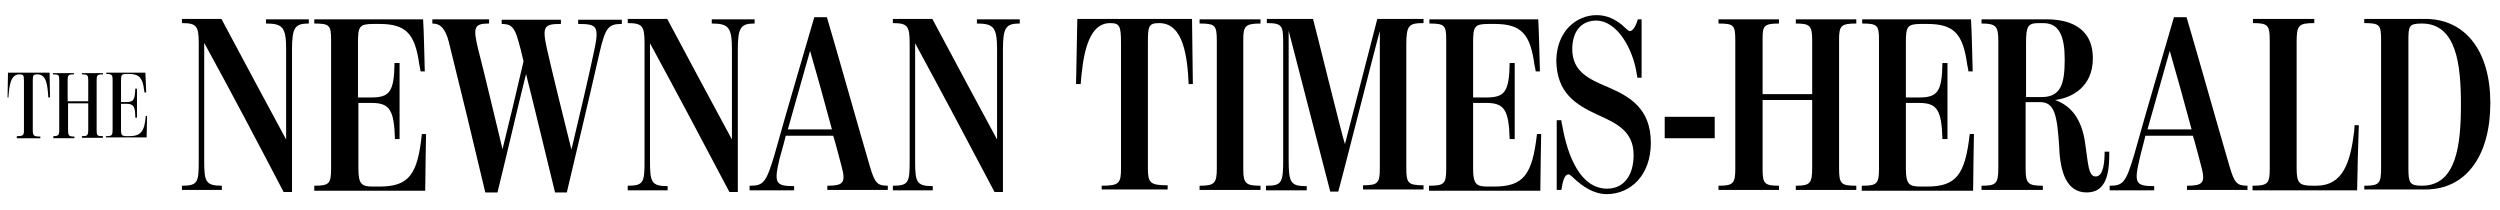
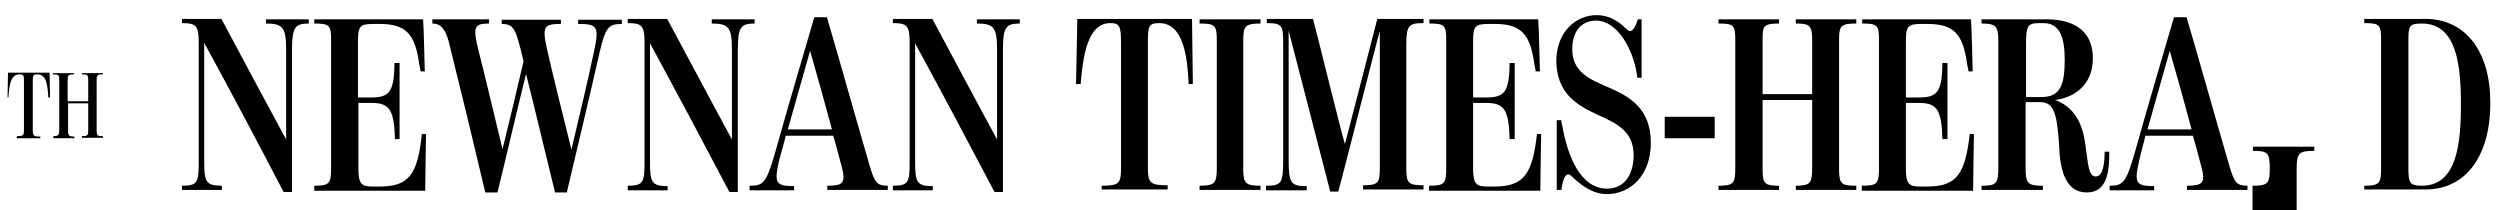
<svg xmlns="http://www.w3.org/2000/svg" version="1.1" x="0px" y="0px" viewBox="0 0 595 50" xml:space="preserve" class="style0">
  <style>.style0{enable-background:	new 0 0 595 50;}</style>
  <g>
    <path d="M43.3 44.2c3.8 0 4-0.8 4-6V10.3c0-4.1-0.5-4.8-4-4.8v-1h9.4c5.4 10.1 10.3 19.3 15.4 28.7V11.8c0-5.3-0.8-6.2-4.8-6.2v-1 h10.2v1c-3.3 0-4 0.9-4 6.3c0 6.4 0 33.8 0 33.8h-2C61.4 34 54.9 21.7 48.6 10.2c0 0.6 0 28 0 28c0 5 0.3 6 4.2 6v1h-9.5V44.2z" />
    <path d="M74.8 44.2c3.6 0 4-0.5 4-4.2V9.5c0-3.5-0.4-3.9-4-3.9v-1c0 0 25.8 0 25.9 0c0.2 3.2 0.3 9.2 0.4 12.4h-1 c0-0.1-0.2-1.3-0.3-1.6c-1-7.3-3.1-9.7-9.5-9.7c-0.2 0-0.9 0-1.4 0c-3.4 0-3.7 0.6-3.7 4.5v13h3.1c4.4 0 5.5-1.3 5.6-8.2h1.2v18.1 H94c-0.2-6.8-1.2-8.6-5.5-8.6h-3.2v15.6c0 3.8 0.8 4.3 3.5 4.3c0.5 0 1 0 1.5 0c7 0 9.1-2.8 10.1-12.5h1c0 0-0.2 10.8-0.2 13.5 H74.8V44.2z" />
    <path d="M106.8 9.9c-0.8-3-1.9-4.3-3.9-4.3v-1h13.5v1c-3.5 0-3.9 0.8-2.6 6.1c1.2 4.5 4.4 18.1 5.8 23.8c1.5-6.1 3.4-13.9 5-20.9 c-0.4-1.8-0.9-3.8-1.3-5.1c-0.9-3.1-1.7-3.8-3.9-3.8v-1h14.1v1c-3.9 0-4.5 0.5-3.4 5.6c1.2 5.4 4.4 18.3 5.9 24.3 c1.7-7.1 4.2-17.7 5.3-23c1.4-6.4 0.9-6.9-3.7-6.9v-1h10.4v1c-3.1 0-3.9 0.7-5.3 6.8c-2.4 10.6-5.3 22.7-7.8 33.3h-2.8 c-2.3-9.3-4.6-19.1-6.9-28.2c-2.3 9.2-4.5 18.9-6.8 28.2h-2.9C112.7 33.9 109.7 21.6 106.8 9.9z" />
    <path d="M149.4 44.2c3.8 0 4-0.8 4-6V10.3c0-4.1-0.5-4.8-4-4.8v-1h9.4c5.4 10.1 10.3 19.3 15.4 28.7V11.8c0-5.3-0.8-6.2-4.8-6.2v-1 h10.2v1c-3.3 0-4 0.9-4 6.3c0 6.4 0 33.8 0 33.8h-2c-6.1-11.6-12.6-23.8-18.9-35.4c0 0.6 0 28 0 28c0 5 0.3 6 4.2 6v1h-9.5V44.2z" />
    <path d="M178.6 44.2c3.1 0 3.8-0.8 5.8-7.6c3.4-12.2 6.9-23.8 9.4-32.5c0.1 0 3 0 3 0c2.1 7 7.3 25.5 10.2 35.4 c1.2 4.1 1.8 4.7 4.3 4.7v1h-14.4v-1c3.7 0 4.5-0.6 3.4-4.6c-0.6-2.3-1.6-6.1-2-7.3h-11.3c-0.3 1.4-1 3.8-1.5 5.6 c-1.3 5.6-1 6.4 3.5 6.4v1h-10.6V44.2z M198 30.8c-1.7-6.4-3.4-12.4-5.2-18.7c-1.8 6.4-3.5 12.4-5.3 18.7H198z" />
    <path d="M212.5 44.2c3.8 0 4-0.8 4-6V10.3c0-4.1-0.5-4.8-4-4.8v-1h9.4c5.4 10.1 10.3 19.3 15.4 28.7V11.8c0-5.3-0.8-6.2-4.8-6.2v-1 h10.2v1c-3.3 0-4 0.9-4 6.3c0 6.4 0 33.8 0 33.8h-2c-6.1-11.6-12.6-23.8-18.9-35.4c0 0.6 0 28 0 28c0 5 0.3 6 4.2 6v1h-9.5V44.2z" />
    <path d="M262.2 44.2c4.2 0 4.6-0.6 4.6-4.2V10.3c0-4.1-0.3-4.8-2.6-4.8c-5.5 0-6.5 8.4-7 14.5h-1.1l0.3-15.5h27.3l0.2 15.5h-1 c-0.3-6.4-1.2-14.5-7-14.5c-2.6 0-2.7 0.8-2.7 4.8v29.7c0 3.5 0.5 4.1 4.7 4.1v1h-15.7V44.2z" />
    <path d="M285.5 44.2c3.5 0 4.1-0.5 4.1-4.1V9.7c0-3.7-0.4-4.1-4.1-4.1v-1H300v1c-3.6 0-4.1 0.6-4.1 3.8v31c0 3.3 0.7 3.8 4.1 3.8v1 h-14.5V44.2z" />
    <path d="M301.4 44.2c3.7 0 4-0.7 4-6.4V10.4c0-4.3-0.2-4.9-3.9-4.9v-1h11c0.4 1.3 7.1 28.6 7.6 29.8c0.3-1.2 7.4-28.6 7.7-29.8h11 v1c-3.5 0-4.1 0.5-4.1 5.2v29.1c0 3.7 0.3 4.3 4.1 4.3v1h-14.4v-1c3.7 0 4-0.6 4-4.3V7.4c-0.5 1.5-9.4 36.7-9.9 38.2h-1.9 c0 0-9.5-36.8-9.9-38.3v30.7c0 5.6 0.5 6.3 4.3 6.3v1h-9.7V44.2z" />
    <path d="M340.2 44.2c3.6 0 4-0.5 4-4.2V9.5c0-3.5-0.4-3.9-4-3.9v-1c0 0 25.8 0 25.9 0c0.2 3.2 0.3 9.2 0.4 12.4h-1 c0-0.1-0.2-1.3-0.3-1.6c-1-7.3-3.1-9.7-9.5-9.7c-0.2 0-0.9 0-1.4 0c-3.4 0-3.7 0.6-3.7 4.5v13h3.1c4.4 0 5.5-1.3 5.6-8.2h1.2v18.1 h-1.2c-0.2-6.8-1.2-8.6-5.5-8.6h-3.2v15.6c0 3.8 0.8 4.3 3.5 4.3c0.5 0 1 0 1.5 0c7 0 9.1-2.8 10.2-12.5h1c0 0-0.2 10.8-0.2 13.5 h-26.5V44.2z" />
    <path d="M375.2 43c-0.9-0.8-1.5-1.5-1.9-1.5c-1.2 0-1.5 2.7-1.7 3.7h-1.1V28.6h1.1c0 0.2 0.1 1 0.2 1.2c1.3 7.5 4.4 15.1 10.7 15.1 c4 0 6.3-3.2 6.3-8c0-5.6-3.9-7.5-8.6-9.6c-5.2-2.4-9.7-5.2-9.8-12.9c0.1-7 4.8-10.8 9.6-10.8c2.7 0 4.6 1.2 6 2.3 c0.8 0.7 1.5 1.5 1.9 1.5c0.6 0 1.3-0.8 1.9-2.8h0.9v13.9h-1c0-0.2-0.1-0.5-0.1-0.6c-0.9-6.4-4.8-13-9.7-13c-3.4 0-5.7 2.4-5.7 6.8 c0 5.3 3.9 7.1 8.4 9c5.4 2.3 10.3 5.2 10.3 13.3c0 7.8-4.9 12.2-10.5 12.2C379.1 46.2 376.5 44.1 375.2 43z" />
    <path d="M396.2 27.8h11.9v5.1h-11.9V27.8z" />
    <path d="M409 44.2c3.5 0 4-0.5 4-4.1V9.7c0-3.7-0.3-4.1-4-4.1v-1h14.4v1c-3.7 0-3.9 0.6-3.9 3.8v13h11.8V9.7c0-3.6-0.5-4.1-3.9-4.1 v-1h14.4v1c-3.6 0-4.1 0.5-4.1 3.8v30.7c0 3.7 0.5 4.1 4.1 4.1v1h-14.4v-1c3.5 0 3.9-0.6 3.9-4.5V23.8h-11.8v16.6 c0 3.3 0.5 3.8 3.9 3.8v1H409V44.2z" />
    <path d="M443.2 44.2c3.6 0 4-0.5 4-4.2V9.5c0-3.5-0.4-3.9-4-3.9v-1c0 0 25.8 0 25.9 0c0.2 3.2 0.3 9.2 0.4 12.4h-1 c0-0.1-0.2-1.3-0.3-1.6c-1-7.3-3.1-9.7-9.5-9.7c-0.2 0-0.9 0-1.4 0c-3.4 0-3.7 0.6-3.7 4.5v13h3.1c4.4 0 5.5-1.3 5.6-8.2h1.2v18.1 h-1.2c-0.2-6.8-1.2-8.6-5.5-8.6h-3.2v15.6c0 3.8 0.8 4.3 3.5 4.3c0.5 0 1 0 1.5 0c7 0 9.1-2.8 10.2-12.5h1c0 0-0.2 10.8-0.2 13.5 h-26.5V44.2z" />
    <path d="M490.1 35.1c-0.5-7.8-1.1-10.8-4.6-10.8h-3.4v15.9c0 3.5 0.6 4 4.1 4v1h-14.6v-1c3.4 0 4-0.4 4-4.2V9.7 c0-3.5-0.6-4.1-4-4.1v-1h15.5c4.9 0 11 1.6 11 9.3c0 6.7-4.9 9.4-9 9.9c3.7 1.3 6.4 4.4 7.2 10.5C497 39 497 42 498.8 42 c1.9 0 2.1-3.8 2.1-5.9h1.1v0.8c0 5.9-1.5 8.9-5.4 8.9C491.8 45.8 490.3 40.8 490.1 35.1z M485.9 23.1c4.5 0 5.5-3 5.5-8.9 c0-5.6-1.3-8.7-5.1-8.7c-0.1 0-0.9 0-1 0c-2.7 0-3.1 0.7-3.1 4.8v12.8H485.9z" />
    <path d="M502.2 44.2c3.1 0 3.8-0.8 5.8-7.6c3.4-12.2 6.9-23.8 9.4-32.5c0.1 0 3 0 3 0c2.1 7 7.3 25.5 10.2 35.4 c1.2 4.1 1.8 4.7 4.3 4.7v1h-14.4v-1c3.7 0 4.5-0.6 3.4-4.6c-0.6-2.3-1.6-6.1-2-7.3h-11.3c-0.3 1.4-1 3.8-1.4 5.6 c-1.3 5.6-1 6.4 3.5 6.4v1h-10.6V44.2z M521.6 30.8c-1.7-6.4-3.4-12.4-5.2-18.7c-1.8 6.4-3.5 12.4-5.3 18.7H521.6z" />
-     <path d="M536.2 44.2c3.6 0 4-0.6 4-4.1V9.7c0-3.7-0.4-4.2-4-4.2v-1h14.6v1c-3.7 0-4.2 0.5-4.2 4.5v29.9c0 3.6 0.5 4.3 3.8 4.3 c0.2 0 0.8 0 0.9 0c6.3 0 8.1-5.5 9-13c0-0.3 0.1-1.2 0.1-1.4h1c-0.2 5-0.3 10.4-0.4 15.5h-24.9V44.2z" />
+     <path d="M536.2 44.2c3.6 0 4-0.6 4-4.1c0-3.7-0.4-4.2-4-4.2v-1h14.6v1c-3.7 0-4.2 0.5-4.2 4.5v29.9c0 3.6 0.5 4.3 3.8 4.3 c0.2 0 0.8 0 0.9 0c6.3 0 8.1-5.5 9-13c0-0.3 0.1-1.2 0.1-1.4h1c-0.2 5-0.3 10.4-0.4 15.5h-24.9V44.2z" />
    <path d="M562.7 44.2c3.6 0 4-0.5 4-4.3V9.6c0-3.7-0.3-4.1-4-4.1v-1h14.5c9.6 0 15.5 7.7 15.5 20c0 12.5-5.7 20.6-15.5 20.6h-14.5 V44.2z M585.7 24.9c0-9.4-1-19.3-9.3-19.3c-3.1 0-3.2 0.6-3.2 4.2V40c0 3.5 0.3 4.2 3.2 4.2C584.6 44.2 585.7 34.6 585.7 24.9z" />
  </g>
  <g>
    <path d="M4 32.4c1.6 0 1.7-0.2 1.7-1.6V19.3c0-1.4-0.1-1.6-1.1-1.6c-2.1 0-2.4 2.7-2.6 5.5H1.8l0.1-5.9h9.9l0.1 5.9h-0.4 c-0.2-2.9-0.4-5.5-2.6-5.5c-1 0-1.1 0.2-1.1 1.6v11.6c0 1.4 0.2 1.6 1.8 1.6v0.4H4V32.4z" />
    <path d="M12.6 32.4c1.3 0 1.5-0.2 1.5-1.5V19.2c0-1.4-0.1-1.5-1.5-1.5v-0.3h5v0.3c-1.4 0-1.5 0.2-1.5 1.5v4.9H21v-4.9 c0-1.4-0.2-1.5-1.5-1.5v-0.3h5v0.3c-1.4 0-1.5 0.2-1.5 1.5v11.7c0 1.4 0.1 1.5 1.5 1.5v0.4h-5v-0.4c1.3 0 1.5-0.1 1.5-1.6v-6.2 h-4.8v6.4c0 1.3 0.2 1.5 1.5 1.5v0.4h-5V32.4z" />
-     <path d="M25.3 32.4c1.4 0 1.5-0.2 1.5-1.7V19c0-1.2-0.2-1.4-1.5-1.4v-0.3c0 0 9.2 0 9.3 0c0.1 1.4 0.1 3.3 0.2 4.7h-0.4 c0-0.1-0.1-0.4-0.1-0.5c-0.3-2.8-1.1-3.9-3.5-3.9c-0.1 0-0.4 0-0.5 0c-1.4 0-1.5 0.1-1.5 1.9v4.8h1.2c1.8 0 2.1-0.5 2.2-3.2h0.4 v6.9h-0.4c0-2.6-0.4-3.3-2.1-3.3h-1.3v6.1c0 1.4 0.2 1.6 1.4 1.6c0.1 0 0.4 0 0.6 0c2.7 0 3.6-1.1 3.9-4.8H35c0 0-0.1 3.9-0.1 5.1 h-9.7V32.4z" />
  </g>
</svg>